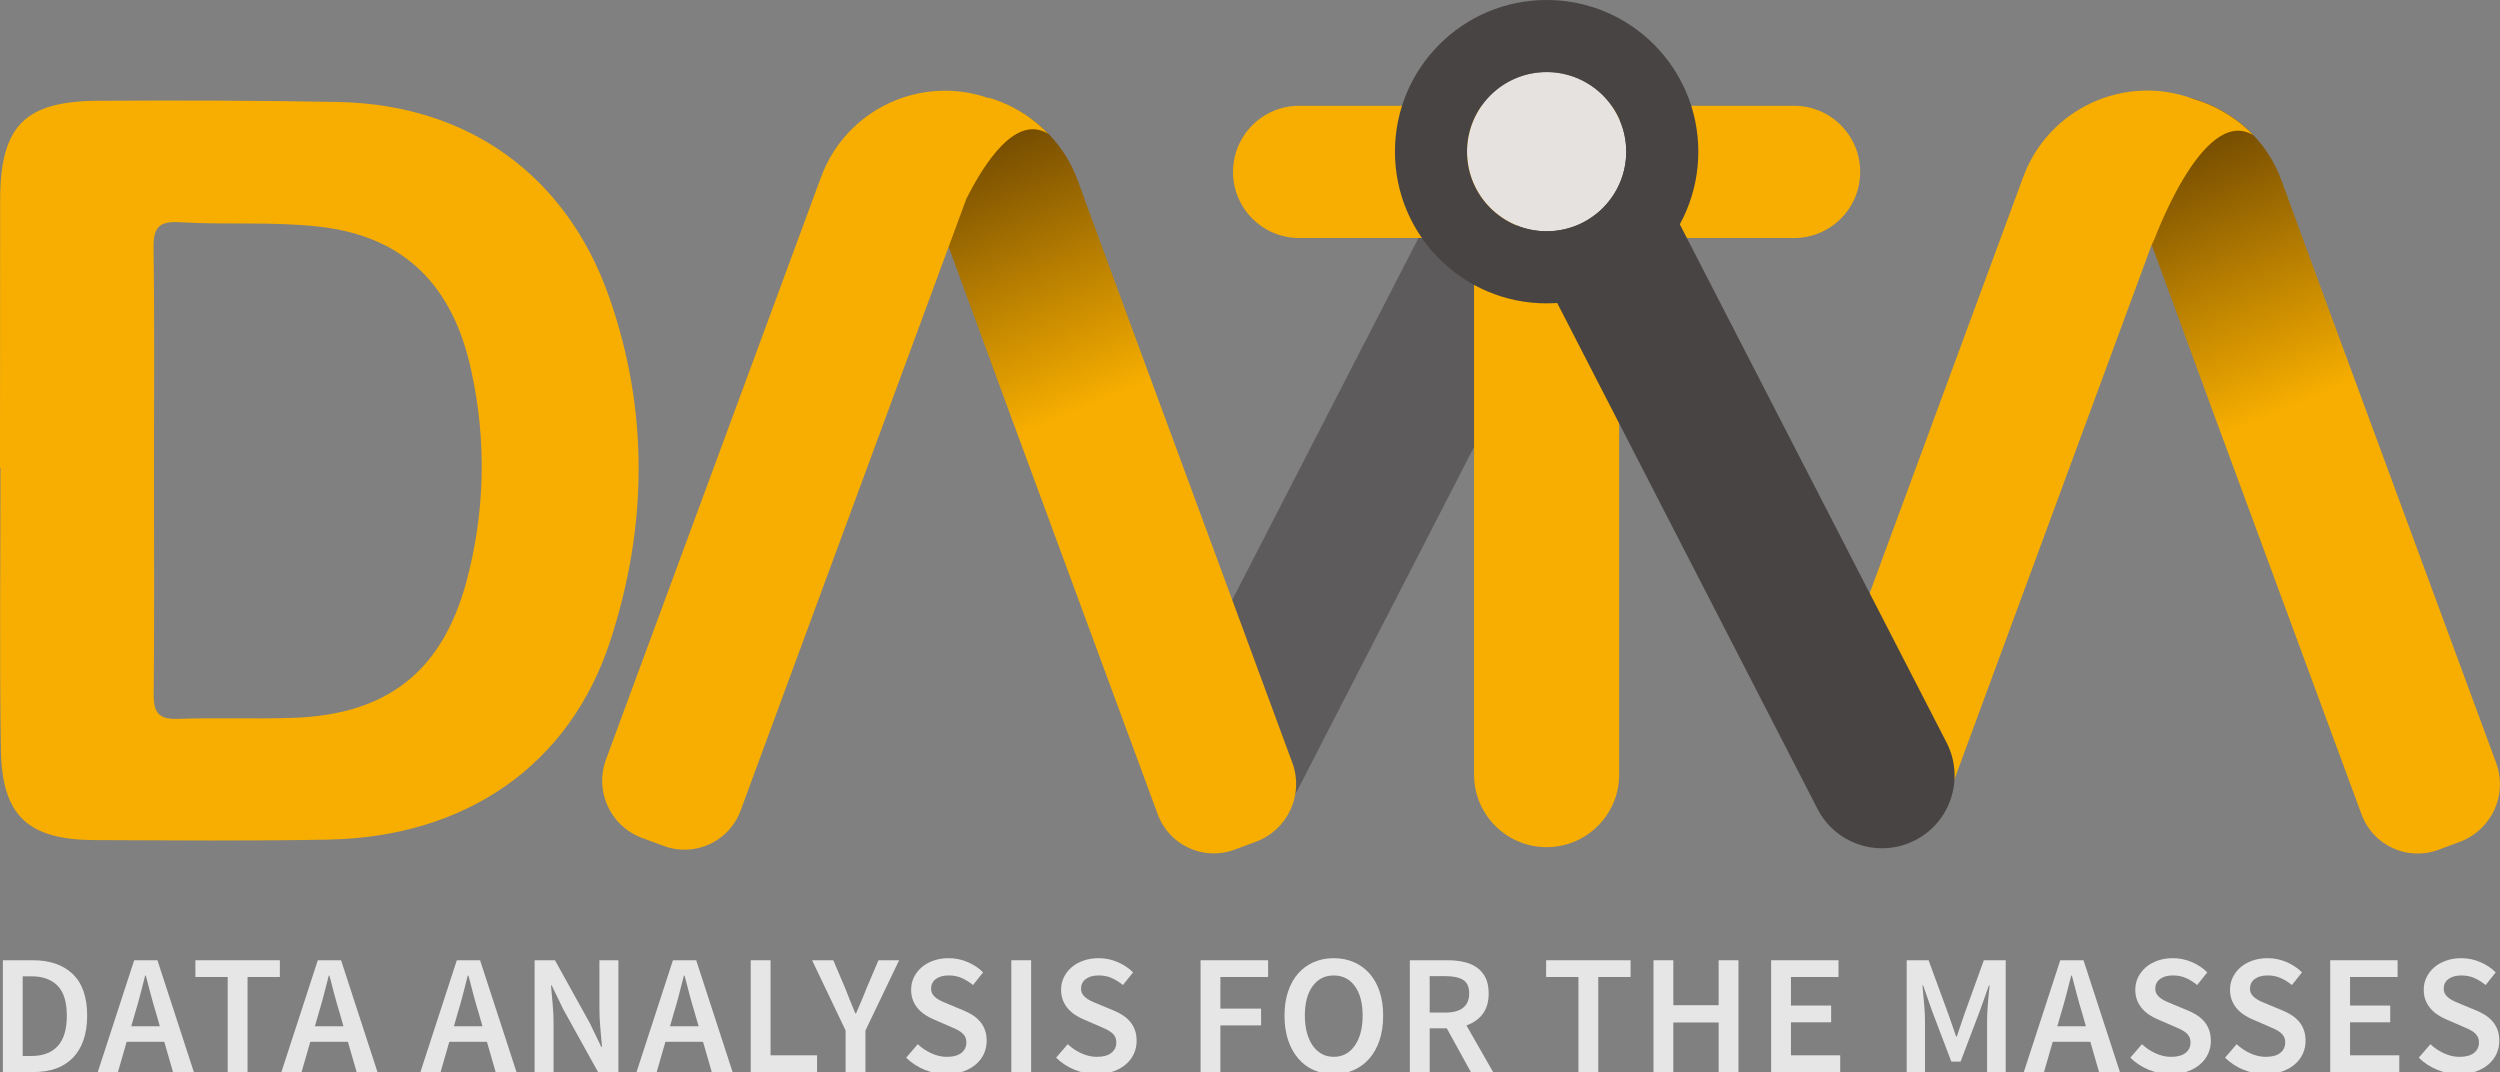
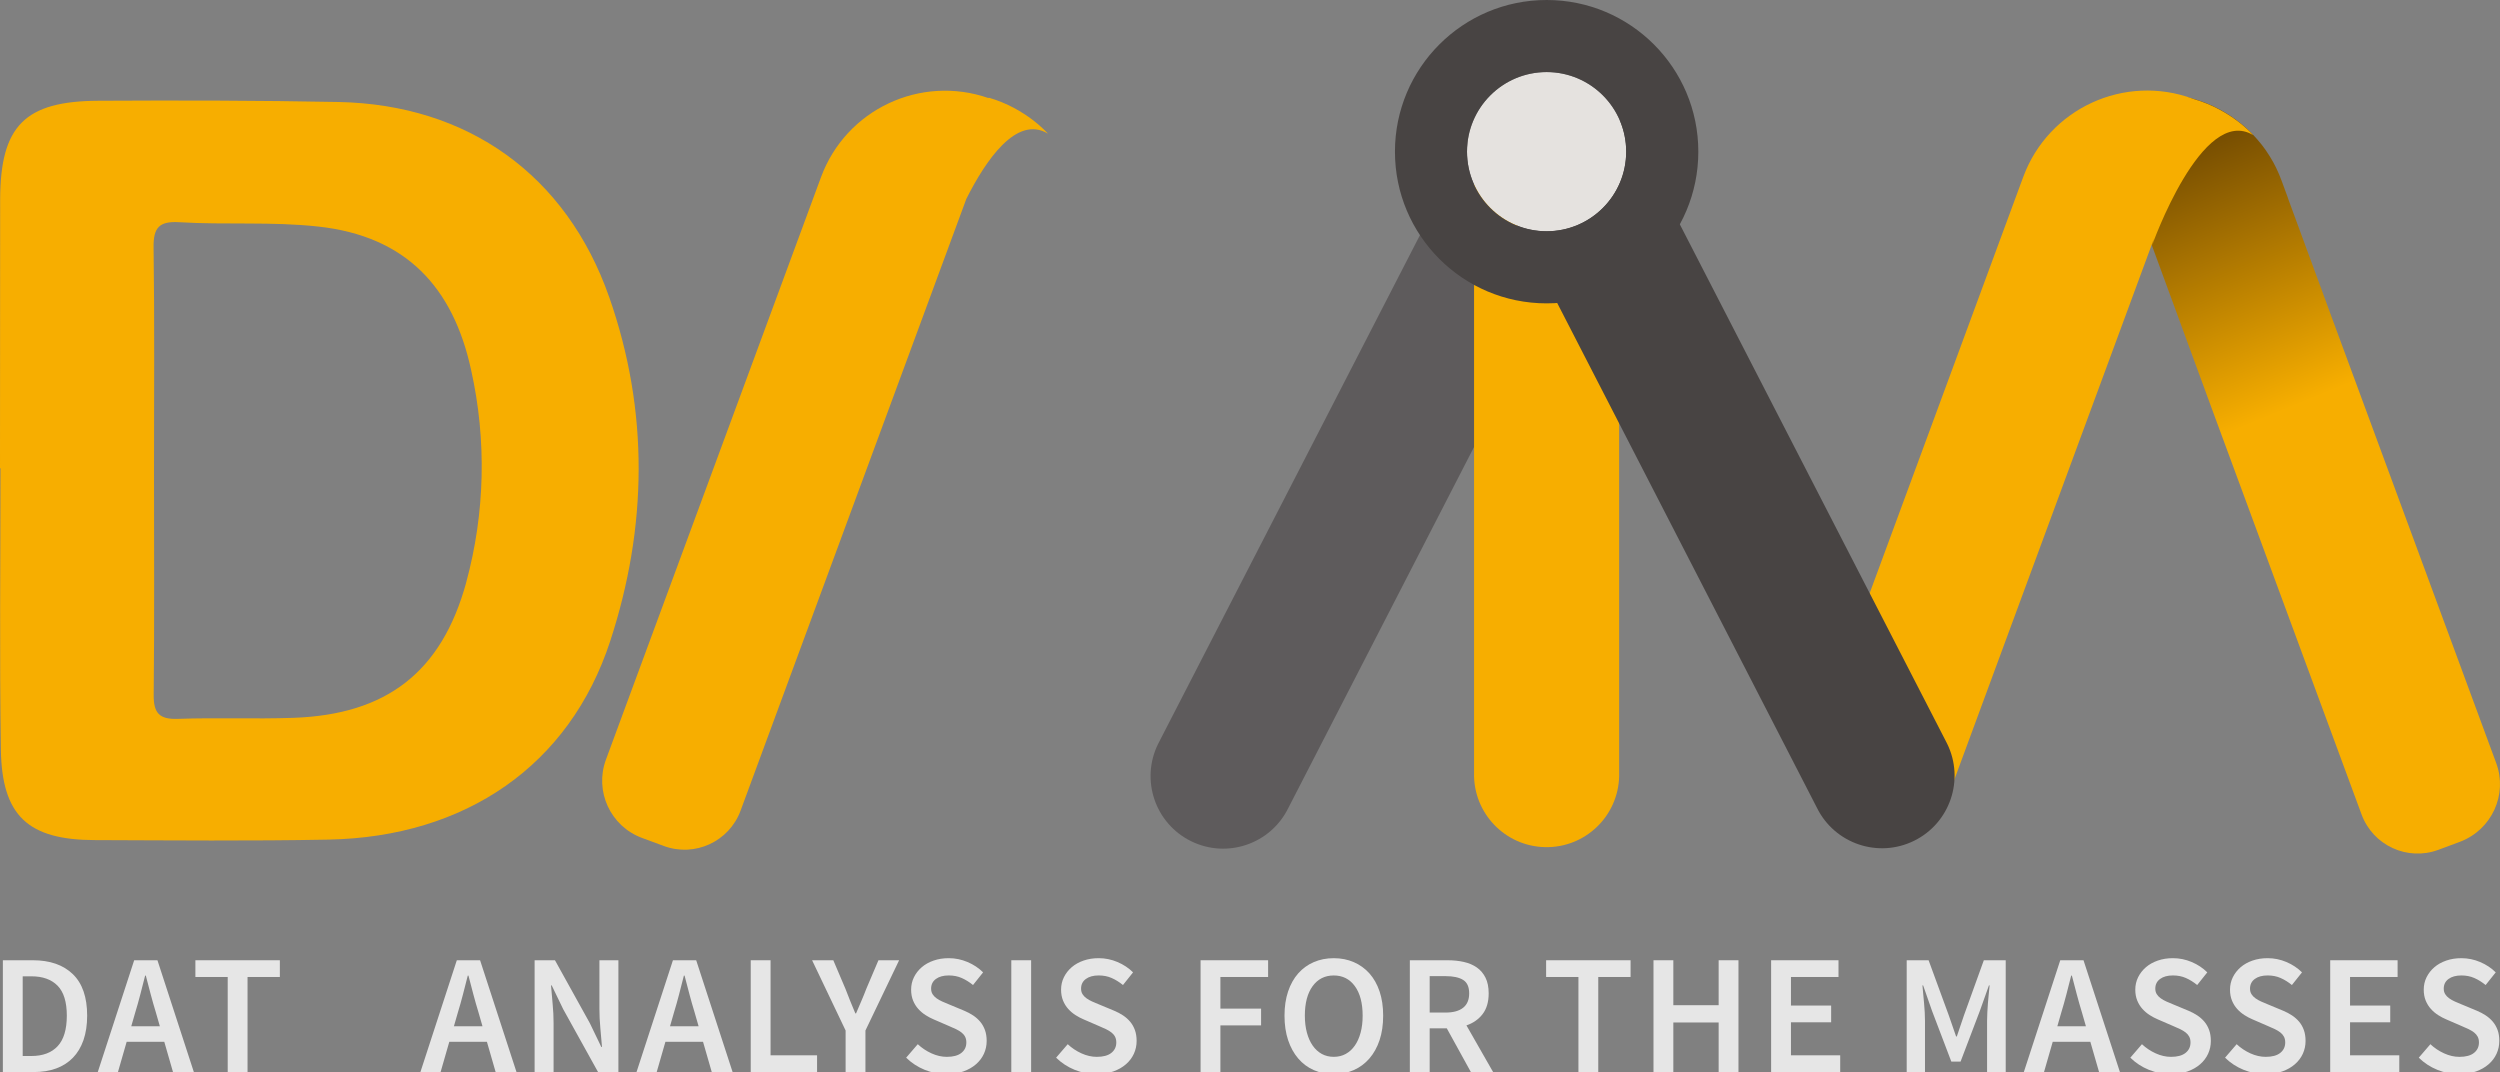
<svg xmlns="http://www.w3.org/2000/svg" version="1.1" id="Capa_1" x="0px" y="0px" width="220.787px" height="94.678px" viewBox="0 0 220.787 94.678" enable-background="new 0 0 220.787 94.678" xml:space="preserve">
  <rect x="0" y="0" width="220.787" height="94.678" fill="#808080" stroke="none" />
  <g id="Capa_1-2">
    <path fill="#5E5B5C" d="M138.191,9.923c-3.144-1.62-7.005-0.386-8.627,2.758l-27.19,52.828c-0.034,0.064-0.068,0.13-0.1,0.196   c-1.565,3.174-0.262,7.016,2.912,8.582s7.016,0.262,8.582-2.912l27.18-52.829c1.62-3.144,0.386-7.005-2.758-8.627L138.191,9.923   L138.191,9.923z" />
    <linearGradient id="SVGID_1_" gradientUnits="userSpaceOnUse" x1="191.6" y1="11.326" x2="206.118" y2="46.586">
      <stop offset="0" style="stop-color:#6B4501" />
      <stop offset="0.705" style="stop-color:#F7AE00" />
    </linearGradient>
    <path fill="url(#SVGID_1_)" d="M220.452,67.39l-14.475-39.23l-0.072-0.196l-0.073-0.2l-0.073-0.2l-0.073-0.198l-0.073-0.2   l-0.072-0.196l-0.073-0.2l-0.073-0.2l-0.073-0.2l-0.073-0.198l-0.073-0.198l-0.073-0.2l-0.073-0.198l-0.073-0.2l-0.073-0.198   l-0.073-0.198l-0.073-0.198l-0.073-0.2l-0.073-0.198l-0.073-0.2l-0.073-0.196l-0.073-0.2l-0.073-0.2l-0.073-0.198l-0.073-0.2   l-0.073-0.198l-0.073-0.198l-0.073-0.198l-0.073-0.2l-0.073-0.198l-0.073-0.198l-0.073-0.2l-0.073-0.198l-0.073-0.2l-0.073-0.198   l-0.073-0.2l-0.072-0.196l-0.073-0.2l-0.073-0.198l-0.073-0.2l-0.073-0.198l-0.073-0.198l-0.073-0.2l-0.073-0.198l-0.073-0.2   l-0.073-0.198l-0.073-0.198l-0.073-0.198l-0.073-0.2l-0.073-0.198l-0.073-0.2l-0.073-0.198l-0.073-0.198l-0.068-0.207l-0.073-0.198   l-0.073-0.2l-0.072-0.196l-0.073-0.2l-0.073-0.198l-0.073-0.2l-0.073-0.198l-0.04-0.107c-0.011-0.03-0.024-0.058-0.036-0.089   c-0.024-0.066-0.051-0.13-0.077-0.196c-0.026-0.064-0.051-0.13-0.077-0.194c-0.026-0.064-0.055-0.128-0.083-0.192   c-0.03-0.064-0.058-0.124-0.087-0.188c-0.028-0.062-0.057-0.126-0.085-0.186c-0.03-0.062-0.06-0.121-0.09-0.181   c-0.03-0.06-0.062-0.121-0.094-0.181c-0.032-0.06-0.062-0.121-0.094-0.181c-0.032-0.058-0.068-0.117-0.1-0.175   c-0.034-0.058-0.068-0.115-0.102-0.173c-0.034-0.058-0.066-0.117-0.102-0.173c-0.036-0.057-0.073-0.111-0.109-0.168   c-0.036-0.057-0.072-0.111-0.109-0.166c-0.038-0.055-0.072-0.113-0.109-0.168s-0.077-0.105-0.115-0.158   c-0.04-0.055-0.077-0.107-0.117-0.16c-0.04-0.053-0.077-0.107-0.117-0.16c-0.04-0.053-0.083-0.104-0.124-0.154   c-0.041-0.051-0.089-0.104-0.13-0.154c-0.041-0.051-0.083-0.102-0.126-0.153c-0.043-0.049-0.087-0.098-0.13-0.147   s-0.087-0.098-0.132-0.147c-0.045-0.049-0.089-0.098-0.134-0.147c-0.045-0.047-0.092-0.094-0.138-0.139   c-0.045-0.047-0.092-0.094-0.137-0.139c-0.047-0.045-0.094-0.092-0.141-0.138c-0.049-0.045-0.098-0.09-0.147-0.136   c-0.049-0.045-0.096-0.09-0.145-0.134c-0.049-0.045-0.1-0.089-0.151-0.132c-0.051-0.043-0.102-0.085-0.153-0.128   c-3.102-2.575-7.453-3.473-11.509-1.978l-0.976,0.362l3.526,9.557l0.073,0.2l0.073,0.198l0.073,0.2l0.073,0.2l0.073,0.198   l0.073,0.2l0.073,0.198l0.073,0.2l0.073,0.2l0.073,0.198l0.073,0.2l0.073,0.198l0.073,0.2l0.073,0.2l0.073,0.198l0.073,0.198   l0.073,0.198l0.073,0.2l0.073,0.2l0.073,0.198l0.073,0.2l0.073,0.198l0.073,0.2l0.073,0.2l0.073,0.198l0.073,0.2l0.073,0.198   l0.073,0.2l0.073,0.2l0.073,0.198l0.073,0.2l0.073,0.2l0.073,0.198l0.073,0.2l0.073,0.198l0.073,0.198l0.073,0.2l0.073,0.198   l0.073,0.2l0.073,0.2l0.073,0.198l0.073,0.2l0.073,0.198l0.073,0.2l0.073,0.2l0.073,0.198l0.073,0.2l0.073,0.198l0.073,0.2   l0.073,0.2l0.073,0.198l0.073,0.2l0.073,0.198l0.073,0.2l0.073,0.2l0.073,0.198l0.073,0.2l0.073,0.2l0.073,0.198l0.073,0.2   l0.073,0.198l0.073,0.2l0.073,0.2l0.073,0.198l0.073,0.2l0.073,0.198l0.073,0.2l0.073,0.2l0.073,0.198l0.073,0.2l0.073,0.198   l0.073,0.198l0.073,0.2l0.073,0.198l0.073,0.2l0.073,0.198l0.073,0.2l0.073,0.2l0.073,0.198l0.073,0.2l0.073,0.2l0.073,0.198   l0.073,0.2l0.073,0.198l0.073,0.2l0.073,0.2l0.073,0.196l0.073,0.2l0.073,0.198l0.073,0.2l0.073,0.2l0.073,0.196l12.799,34.685   c1.01,2.731,4.04,4.129,6.772,3.121l1.931-0.718c0.002,0,0.004-0.002,0.006-0.002C220.056,73.272,221.482,70.177,220.452,67.39z" />
    <path fill="#F7AE00" d="M193.761,8.755l-0.087-0.032c-6.048-2.234-12.761,0.859-14.993,6.907c0,0.002-0.002,0.004-0.002,0.004   L160.089,66.02c-1.028,2.79,0.397,5.884,3.187,6.915l1.931,0.714c2.731,1.008,5.762-0.388,6.772-3.119c0,0,0,0,0-0.002   l18.246-49.448l-0.181,0.631c0,0,4.426-12.515,8.945-9.776C198.988,11.936,197.072,9.712,193.761,8.755z" />
-     <path fill="#F7AE00" d="M158.443,21.021h-43.709c-3.225,0-5.839-2.614-5.839-5.839s2.614-5.839,5.839-5.839l0,0h43.709   c3.225,0,5.839,2.614,5.839,5.839S161.668,21.021,158.443,21.021z" />
    <path fill="#F7AE00" d="M136.589,9.341c-3.539,0-6.408,2.869-6.408,6.408v52.526c-0.073,3.537,2.735,6.466,6.274,6.54   c3.539,0.073,6.466-2.735,6.54-6.274c0.002-0.089,0.002-0.177,0-0.266V15.749C142.996,12.211,140.129,9.343,136.589,9.341z" />
    <path fill="#484443" d="M136.039,9.885c-3.144,1.622-4.377,5.483-2.758,8.627l27.182,52.828c1.565,3.174,5.408,4.477,8.582,2.912   c3.174-1.565,4.477-5.408,2.912-8.582c-0.032-0.066-0.066-0.13-0.1-0.196l-27.192-52.828c-1.622-3.144-5.483-4.377-8.627-2.758   V9.885L136.039,9.885z" />
    <g>
-       <path fill="#E5E2DF" d="M136.589,6.363c-3.882,0-7.03,3.148-7.03,7.03s3.148,7.03,7.03,7.03c0.002,0,0.004,0,0.006,0    c3.882-0.002,7.026-3.149,7.026-7.03S140.473,6.363,136.589,6.363z" />
+       <path fill="#E5E2DF" d="M136.589,6.363c-3.882,0-7.03,3.148-7.03,7.03s3.148,7.03,7.03,7.03c3.882-0.002,7.026-3.149,7.026-7.03S140.473,6.363,136.589,6.363z" />
      <path fill="#484443" d="M136.593,0h-0.002c-7.399,0-13.396,5.997-13.396,13.396s5.997,13.396,13.396,13.396    c7.399,0,13.396-5.997,13.396-13.396v-0.002C149.988,5.997,143.99,0,136.593,0z M136.595,20.426c-0.002,0-0.004,0-0.006,0    c-3.884,0-7.03-3.147-7.03-7.03c0-3.884,3.148-7.03,7.03-7.03c3.882,0,7.03,3.148,7.03,7.03    C143.623,17.275,140.477,20.424,136.595,20.426z" />
    </g>
    <path fill="#F7AE00" d="M41.172,51.451C39,59.352,34.152,63.11,25.898,63.396c-3.39,0.119-6.794-0.03-10.185,0.09   c-1.654,0.06-2.157-0.518-2.14-2.132c0.07-6.581,0.028-13.168,0.028-19.751s0.055-13.168-0.038-19.753   c-0.024-1.756,0.497-2.332,2.27-2.225c4.091,0.249,8.188-0.07,12.3,0.386c7.689,0.85,11.886,5.317,13.477,12.682   c1.379,6.191,1.228,12.628-0.439,18.748L41.172,51.451L41.172,51.451z M53.799,26.235C50.025,15.461,41.319,9.232,29.878,9.007   C22.818,8.87,15.754,8.859,8.691,8.898c-6.51,0.032-8.651,2.219-8.678,8.687C0,25.512,0,33.436,0,41.356h0.043   c0,8.271-0.094,16.563,0.034,24.841c0.089,5.854,2.396,7.973,8.271,7.996c6.892,0.023,13.771,0.089,20.654-0.043   c12.106-0.232,21.302-6.542,24.892-17.54c3.283-10.058,3.438-20.301-0.096-30.381L53.799,26.235z" />
    <linearGradient id="SVGID_00000048473845452858300830000013289847603245722755_" gradientUnits="userSpaceOnUse" x1="85.285" y1="11.315" x2="99.804" y2="46.574">
      <stop offset="0" style="stop-color:#6B4501" />
      <stop offset="0.705" style="stop-color:#F7AE00" />
    </linearGradient>
-     <path fill="url(#SVGID_00000048473845452858300830000013289847603245722755_)" d="M114.137,67.378l-14.475-39.23l-0.072-0.196   l-0.073-0.2l-0.073-0.2l-0.073-0.198l-0.073-0.2l-0.072-0.196l-0.073-0.2l-0.073-0.2l-0.073-0.2l-0.073-0.198l-0.073-0.198   l-0.073-0.2l-0.073-0.198l-0.073-0.2l-0.073-0.198l-0.073-0.198l-0.073-0.198l-0.073-0.2l-0.073-0.198l-0.073-0.2l-0.073-0.196   l-0.073-0.2l-0.073-0.2l-0.073-0.198l-0.073-0.2l-0.073-0.198l-0.073-0.198l-0.073-0.198l-0.073-0.2l-0.073-0.198l-0.073-0.198   l-0.073-0.2l-0.073-0.198l-0.073-0.2l-0.073-0.198l-0.073-0.2l-0.072-0.196l-0.073-0.2l-0.073-0.198l-0.073-0.2l-0.073-0.198   l-0.073-0.198l-0.073-0.2l-0.073-0.198l-0.073-0.2l-0.073-0.198l-0.073-0.198l-0.073-0.198l-0.073-0.2l-0.073-0.198l-0.073-0.2   l-0.073-0.198l-0.073-0.198l-0.068-0.207l-0.073-0.198l-0.073-0.2l-0.072-0.196l-0.073-0.2l-0.073-0.198l-0.073-0.2l-0.073-0.198   l-0.04-0.107c-0.011-0.03-0.024-0.058-0.036-0.089c-0.024-0.066-0.051-0.13-0.077-0.196c-0.026-0.064-0.051-0.13-0.077-0.194   c-0.026-0.064-0.055-0.128-0.083-0.192c-0.03-0.064-0.058-0.124-0.087-0.188c-0.028-0.062-0.057-0.126-0.085-0.186   c-0.03-0.062-0.06-0.121-0.09-0.181c-0.03-0.06-0.062-0.121-0.094-0.181c-0.032-0.06-0.062-0.121-0.094-0.181   c-0.032-0.058-0.068-0.117-0.1-0.175c-0.034-0.058-0.068-0.115-0.102-0.173c-0.034-0.058-0.066-0.117-0.102-0.173   c-0.036-0.057-0.073-0.111-0.109-0.168c-0.036-0.057-0.072-0.111-0.109-0.166c-0.038-0.055-0.072-0.113-0.109-0.168   s-0.077-0.105-0.115-0.158c-0.04-0.055-0.077-0.107-0.117-0.16c-0.04-0.053-0.077-0.107-0.117-0.16   c-0.04-0.053-0.083-0.104-0.124-0.154c-0.041-0.051-0.089-0.104-0.13-0.154c-0.041-0.051-0.083-0.102-0.126-0.153   c-0.043-0.049-0.087-0.098-0.13-0.147s-0.087-0.098-0.132-0.147s-0.089-0.098-0.134-0.147c-0.045-0.047-0.092-0.094-0.138-0.139   c-0.045-0.047-0.092-0.094-0.138-0.139c-0.047-0.045-0.094-0.092-0.141-0.138c-0.049-0.045-0.098-0.09-0.147-0.136   s-0.096-0.09-0.145-0.134c-0.049-0.045-0.1-0.089-0.151-0.132c-0.051-0.043-0.102-0.085-0.153-0.128   c-3.102-2.575-7.453-3.473-11.509-1.978l-0.976,0.362l3.526,9.557l0.073,0.2l0.073,0.198l0.073,0.2l0.073,0.2l0.073,0.198   l0.073,0.2l0.073,0.198l0.073,0.2l0.073,0.2l0.073,0.198l0.073,0.2l0.073,0.198l0.073,0.2l0.073,0.2l0.073,0.198l0.073,0.198   l0.073,0.198l0.073,0.2l0.073,0.2l0.073,0.198l0.073,0.2l0.073,0.198l0.073,0.2l0.073,0.2l0.073,0.198l0.073,0.2l0.073,0.198   l0.073,0.2l0.073,0.2l0.073,0.198l0.073,0.2l0.073,0.2l0.073,0.198l0.073,0.2l0.073,0.198l0.073,0.198l0.073,0.2l0.073,0.198   l0.073,0.2l0.073,0.2l0.073,0.198l0.073,0.2l0.073,0.198l0.073,0.2l0.073,0.2l0.073,0.198l0.073,0.2l0.073,0.198l0.073,0.2   l0.073,0.2l0.073,0.198l0.073,0.2l0.073,0.198l0.073,0.2l0.073,0.2l0.073,0.198l0.073,0.2l0.073,0.2l0.073,0.198l0.073,0.2   l0.073,0.198l0.073,0.2l0.073,0.2l0.073,0.198l0.073,0.2l0.073,0.198l0.073,0.2l0.073,0.2l0.073,0.198l0.073,0.2l0.073,0.198   l0.073,0.198l0.073,0.2l0.073,0.198l0.073,0.2l0.073,0.198l0.073,0.2l0.073,0.2l0.073,0.198l0.073,0.2l0.073,0.2l0.073,0.198   l0.073,0.2l0.073,0.198l0.073,0.2l0.073,0.2l0.073,0.196l0.073,0.2l0.073,0.198l0.073,0.2l0.073,0.2l0.073,0.196l12.799,34.685   c1.01,2.731,4.04,4.129,6.772,3.121l1.931-0.718c0.002,0,0.004-0.002,0.006-0.002C113.741,73.261,115.167,70.166,114.137,67.378z" />
    <path fill="#F7AE00" d="M87.318,8.625l-0.011,0.04c-5.997-2.093-12.586,0.991-14.796,6.971L53.513,67.088   c-1.028,2.788,0.397,5.882,3.187,6.913l0,0l1.931,0.714c2.731,1.008,5.762-0.388,6.772-3.119L85.34,17.568   c1.703-3.389,4.436-7.442,7.207-5.764C92.547,11.805,90.631,9.58,87.318,8.625z" />
  </g>
  <g opacity="0.8">
    <path fill="#FFFFFF" d="M2.896,84.804H0.253v9.875h2.733c0.735,0,1.392-0.105,1.971-0.317c0.579-0.211,1.072-0.525,1.479-0.943   s0.72-0.938,0.937-1.562c0.216-0.625,0.325-1.345,0.325-2.16c0-1.631-0.423-2.854-1.269-3.669S4.406,84.804,2.896,84.804z    M5.093,92.391C4.554,92.97,3.782,93.26,2.775,93.26h-0.77v-7.037h0.77c0.997,0,1.767,0.277,2.311,0.83   c0.543,0.555,0.815,1.435,0.815,2.643C5.901,90.914,5.631,91.812,5.093,92.391z" />
    <path fill="#FFFFFF" d="M11.85,84.804l-3.216,9.875h1.782l0.77-2.673h3.322l0.77,2.673h1.842l-3.216-9.875H11.85z M11.593,90.632   l0.348-1.208c0.161-0.523,0.312-1.06,0.453-1.608c0.141-0.548,0.282-1.1,0.423-1.653h0.061c0.141,0.544,0.284,1.093,0.43,1.646   s0.3,1.092,0.461,1.615l0.347,1.208H11.593z" />
    <polygon fill="#FFFFFF" points="17.256,86.283 20.11,86.283 20.11,94.679 21.861,94.679 21.861,86.283 24.715,86.283    24.715,84.804 17.256,84.804  " />
-     <path fill="#FFFFFF" d="M28.067,84.804l-3.216,9.875h1.782l0.77-2.673h3.322l0.77,2.673h1.842l-3.216-9.875H28.067z M27.81,90.632   l0.348-1.208c0.161-0.523,0.312-1.06,0.453-1.608c0.141-0.548,0.282-1.1,0.423-1.653h0.061c0.141,0.544,0.284,1.093,0.43,1.646   s0.3,1.092,0.461,1.615l0.347,1.208H27.81z" />
    <path fill="#FFFFFF" d="M40.344,84.804l-3.216,9.875h1.782l0.77-2.673h3.322l0.77,2.673h1.842l-3.216-9.875H40.344z M40.087,90.632   l0.348-1.208c0.161-0.523,0.312-1.06,0.453-1.608c0.141-0.548,0.282-1.1,0.423-1.653h0.061c0.141,0.544,0.284,1.093,0.43,1.646   s0.3,1.092,0.461,1.615l0.347,1.208H40.087z" />
    <path fill="#FFFFFF" d="M52.937,89.092c0,0.554,0.028,1.125,0.083,1.714s0.104,1.14,0.144,1.653h-0.061l-1.012-2.099l-3.08-5.557   h-1.797v9.875h1.676V90.36c0-0.554-0.028-1.117-0.083-1.691s-0.103-1.122-0.143-1.646h0.06l1.012,2.099l3.081,5.557h1.797v-9.875   h-1.676V89.092z" />
    <path fill="#FFFFFF" d="M59.43,84.804l-3.216,9.875h1.782l0.77-2.673h3.322l0.77,2.673H64.7l-3.216-9.875H59.43z M59.173,90.632   l0.348-1.208c0.161-0.523,0.312-1.06,0.453-1.608c0.141-0.548,0.282-1.1,0.423-1.653h0.061c0.141,0.544,0.284,1.093,0.43,1.646   s0.3,1.092,0.461,1.615l0.347,1.208H59.173z" />
    <polygon fill="#FFFFFF" points="68.052,84.804 66.3,84.804 66.3,94.679 72.159,94.679 72.159,93.199 68.052,93.199  " />
    <path fill="#FFFFFF" d="M76.508,87.325c-0.141,0.372-0.287,0.732-0.438,1.079c-0.151,0.348-0.307,0.713-0.468,1.095h-0.061   c-0.161-0.382-0.312-0.747-0.453-1.095c-0.141-0.347-0.282-0.707-0.423-1.079l-1.072-2.521h-1.873l2.96,6.206v3.669h1.751V91.01   l2.975-6.206H77.58L76.508,87.325z" />
    <path fill="#FFFFFF" d="M86.572,90.239c-0.176-0.211-0.385-0.397-0.626-0.559c-0.242-0.161-0.509-0.302-0.8-0.423l-1.344-0.559   c-0.201-0.08-0.397-0.164-0.589-0.249c-0.191-0.086-0.36-0.182-0.506-0.287s-0.262-0.227-0.347-0.362s-0.128-0.3-0.128-0.491   c0-0.362,0.141-0.646,0.423-0.853s0.659-0.31,1.132-0.31c0.423,0,0.806,0.075,1.148,0.227c0.342,0.15,0.674,0.357,0.997,0.619   l0.891-1.118c-0.382-0.382-0.84-0.687-1.374-0.913s-1.087-0.34-1.661-0.34c-0.483,0-0.928,0.07-1.336,0.212   c-0.408,0.141-0.758,0.337-1.05,0.589c-0.292,0.251-0.521,0.546-0.687,0.883c-0.166,0.338-0.249,0.702-0.249,1.095   c0,0.362,0.058,0.685,0.174,0.967c0.115,0.281,0.269,0.528,0.46,0.739c0.191,0.212,0.405,0.393,0.642,0.544   c0.236,0.151,0.476,0.277,0.717,0.378l1.359,0.589c0.222,0.09,0.425,0.181,0.612,0.271c0.186,0.091,0.347,0.188,0.483,0.294   c0.136,0.106,0.242,0.229,0.317,0.37c0.075,0.142,0.113,0.312,0.113,0.514c0,0.383-0.146,0.689-0.438,0.921   s-0.72,0.348-1.284,0.348c-0.453,0-0.906-0.104-1.359-0.31s-0.856-0.476-1.208-0.808l-1.027,1.192   c0.473,0.463,1.02,0.82,1.638,1.072c0.619,0.252,1.261,0.378,1.925,0.378c0.554,0,1.05-0.078,1.487-0.234   c0.438-0.156,0.811-0.367,1.118-0.635c0.307-0.267,0.541-0.576,0.702-0.928c0.161-0.353,0.242-0.73,0.242-1.133   c0-0.362-0.051-0.682-0.151-0.959C86.887,90.695,86.748,90.451,86.572,90.239z" />
    <rect x="89.313" y="84.804" fill="#FFFFFF" width="1.751" height="9.875" />
    <path fill="#FFFFFF" d="M99.815,90.239c-0.176-0.211-0.385-0.397-0.626-0.559c-0.242-0.161-0.509-0.302-0.8-0.423l-1.344-0.559   c-0.201-0.08-0.397-0.164-0.589-0.249c-0.191-0.086-0.36-0.182-0.506-0.287s-0.262-0.227-0.347-0.362s-0.128-0.3-0.128-0.491   c0-0.362,0.141-0.646,0.423-0.853s0.659-0.31,1.132-0.31c0.423,0,0.806,0.075,1.148,0.227c0.342,0.15,0.674,0.357,0.997,0.619   l0.891-1.118c-0.382-0.382-0.84-0.687-1.374-0.913s-1.087-0.34-1.661-0.34c-0.483,0-0.928,0.07-1.336,0.212   c-0.408,0.141-0.758,0.337-1.05,0.589c-0.292,0.251-0.521,0.546-0.687,0.883c-0.166,0.338-0.249,0.702-0.249,1.095   c0,0.362,0.058,0.685,0.174,0.967c0.115,0.281,0.269,0.528,0.46,0.739c0.191,0.212,0.405,0.393,0.642,0.544   c0.236,0.151,0.476,0.277,0.717,0.378l1.359,0.589c0.222,0.09,0.425,0.181,0.612,0.271c0.186,0.091,0.347,0.188,0.483,0.294   c0.136,0.106,0.242,0.229,0.317,0.37c0.075,0.142,0.113,0.312,0.113,0.514c0,0.383-0.146,0.689-0.438,0.921   s-0.72,0.348-1.284,0.348c-0.453,0-0.906-0.104-1.359-0.31s-0.856-0.476-1.208-0.808l-1.027,1.192   c0.473,0.463,1.02,0.82,1.638,1.072c0.619,0.252,1.261,0.378,1.925,0.378c0.554,0,1.05-0.078,1.487-0.234   c0.438-0.156,0.811-0.367,1.118-0.635c0.307-0.267,0.541-0.576,0.702-0.928c0.161-0.353,0.242-0.73,0.242-1.133   c0-0.362-0.051-0.682-0.151-0.959C100.129,90.695,99.991,90.451,99.815,90.239z" />
    <polygon fill="#FFFFFF" points="106.028,94.679 107.78,94.679 107.78,90.557 111.373,90.557 111.373,89.076 107.78,89.076    107.78,86.283 111.993,86.283 111.993,84.804 106.028,84.804  " />
    <path fill="#FFFFFF" d="M120.94,85.966c-0.388-0.433-0.849-0.765-1.382-0.996c-0.534-0.231-1.123-0.348-1.767-0.348   c-0.645,0-1.233,0.116-1.767,0.348c-0.534,0.231-0.992,0.563-1.374,0.996c-0.383,0.434-0.68,0.964-0.892,1.593   c-0.211,0.63-0.317,1.342-0.317,2.137c0,0.806,0.106,1.525,0.317,2.16c0.212,0.634,0.509,1.175,0.892,1.623   c0.382,0.448,0.84,0.79,1.374,1.026c0.533,0.236,1.122,0.355,1.767,0.355c0.644,0,1.232-0.119,1.767-0.355   c0.533-0.236,0.994-0.578,1.382-1.026c0.387-0.448,0.687-0.989,0.898-1.623c0.211-0.635,0.316-1.354,0.316-2.16   c0-0.795-0.105-1.507-0.316-2.137C121.626,86.93,121.327,86.399,120.94,85.966z M120.162,91.198   c-0.12,0.448-0.292,0.83-0.513,1.147c-0.222,0.317-0.488,0.562-0.801,0.732c-0.312,0.171-0.664,0.257-1.057,0.257   s-0.745-0.086-1.058-0.257c-0.312-0.171-0.578-0.415-0.8-0.732s-0.393-0.699-0.514-1.147c-0.12-0.448-0.181-0.949-0.181-1.503   c0-1.106,0.229-1.976,0.687-2.604s1.08-0.943,1.865-0.943s1.406,0.314,1.864,0.943s0.688,1.498,0.688,2.604   C120.343,90.249,120.283,90.75,120.162,91.198z" />
    <path fill="#FFFFFF" d="M130.936,89.56c0.356-0.463,0.536-1.072,0.536-1.827c0-0.553-0.094-1.017-0.28-1.389   c-0.186-0.372-0.44-0.672-0.762-0.898c-0.322-0.227-0.705-0.391-1.148-0.491c-0.442-0.101-0.921-0.15-1.434-0.15h-3.338v9.875   h1.752v-3.865h1.51l2.129,3.865h1.964l-2.356-4.122C130.103,90.355,130.579,90.023,130.936,89.56z M127.666,89.424h-1.404v-3.216   h1.404c0.675,0,1.19,0.11,1.548,0.332s0.536,0.619,0.536,1.192c0,0.564-0.179,0.987-0.536,1.269   C128.857,89.283,128.341,89.424,127.666,89.424z" />
    <polygon fill="#FFFFFF" points="136.545,86.283 139.399,86.283 139.399,94.679 141.151,94.679 141.151,86.283 144.004,86.283    144.004,84.804 136.545,84.804  " />
    <polygon fill="#FFFFFF" points="151.782,88.774 147.78,88.774 147.78,84.804 146.028,84.804 146.028,94.679 147.78,94.679    147.78,90.3 151.782,90.3 151.782,94.679 153.533,94.679 153.533,84.804 151.782,84.804  " />
    <polygon fill="#FFFFFF" points="158.168,90.284 161.717,90.284 161.717,88.805 158.168,88.805 158.168,86.283 162.367,86.283    162.367,84.804 156.416,84.804 156.416,94.679 162.517,94.679 162.517,93.199 158.168,93.199  " />
    <path fill="#FFFFFF" d="M173.449,89.665l-0.634,1.873h-0.061l-0.649-1.873l-1.781-4.861h-1.934v9.875h1.616v-4.515   c0-0.231-0.008-0.483-0.022-0.755c-0.016-0.272-0.036-0.546-0.061-0.823c-0.025-0.276-0.051-0.549-0.075-0.815   c-0.025-0.267-0.049-0.516-0.068-0.747h0.061l0.785,2.249l1.706,4.485h0.815l1.706-4.485l0.801-2.249h0.061   c-0.021,0.231-0.046,0.48-0.076,0.747s-0.055,0.539-0.075,0.815c-0.021,0.277-0.038,0.551-0.053,0.823   c-0.016,0.271-0.022,0.523-0.022,0.755v4.515h1.646v-9.875h-1.933L173.449,89.665z" />
    <path fill="#FFFFFF" d="M181.951,84.804l-3.217,9.875h1.782l0.77-2.673h3.322l0.771,2.673h1.842l-3.217-9.875H181.951z    M181.694,90.632l0.347-1.208c0.161-0.523,0.312-1.06,0.453-1.608c0.141-0.548,0.282-1.1,0.423-1.653h0.061   c0.141,0.544,0.284,1.093,0.431,1.646c0.146,0.554,0.299,1.092,0.46,1.615l0.348,1.208H181.694z" />
    <path fill="#FFFFFF" d="M194.688,90.239c-0.177-0.211-0.386-0.397-0.627-0.559c-0.242-0.161-0.509-0.302-0.801-0.423l-1.344-0.559   c-0.201-0.08-0.397-0.164-0.589-0.249c-0.191-0.086-0.36-0.182-0.506-0.287s-0.262-0.227-0.347-0.362   c-0.086-0.136-0.129-0.3-0.129-0.491c0-0.362,0.141-0.646,0.423-0.853c0.281-0.206,0.659-0.31,1.133-0.31   c0.423,0,0.805,0.075,1.147,0.227c0.342,0.15,0.674,0.357,0.996,0.619l0.892-1.118c-0.383-0.382-0.841-0.687-1.374-0.913   c-0.534-0.227-1.088-0.34-1.661-0.34c-0.483,0-0.929,0.07-1.337,0.212c-0.407,0.141-0.757,0.337-1.049,0.589   c-0.292,0.251-0.521,0.546-0.688,0.883c-0.166,0.338-0.249,0.702-0.249,1.095c0,0.362,0.058,0.685,0.174,0.967   c0.115,0.281,0.269,0.528,0.46,0.739c0.191,0.212,0.405,0.393,0.643,0.544c0.236,0.151,0.476,0.277,0.717,0.378l1.359,0.589   c0.221,0.09,0.425,0.181,0.611,0.271c0.186,0.091,0.347,0.188,0.483,0.294c0.136,0.106,0.241,0.229,0.316,0.37   c0.076,0.142,0.113,0.312,0.113,0.514c0,0.383-0.146,0.689-0.438,0.921s-0.72,0.348-1.283,0.348c-0.453,0-0.906-0.104-1.359-0.31   s-0.855-0.476-1.208-0.808l-1.026,1.192c0.473,0.463,1.019,0.82,1.638,1.072s1.261,0.378,1.926,0.378   c0.553,0,1.049-0.078,1.487-0.234c0.438-0.156,0.81-0.367,1.117-0.635c0.307-0.267,0.541-0.576,0.702-0.928   c0.161-0.353,0.241-0.73,0.241-1.133c0-0.362-0.05-0.682-0.15-0.959C195.002,90.695,194.864,90.451,194.688,90.239z" />
    <path fill="#FFFFFF" d="M203.053,90.239c-0.177-0.211-0.386-0.397-0.627-0.559c-0.242-0.161-0.509-0.302-0.801-0.423l-1.344-0.559   c-0.201-0.08-0.397-0.164-0.589-0.249c-0.191-0.086-0.36-0.182-0.506-0.287s-0.262-0.227-0.347-0.362   c-0.086-0.136-0.129-0.3-0.129-0.491c0-0.362,0.141-0.646,0.423-0.853c0.281-0.206,0.659-0.31,1.133-0.31   c0.423,0,0.805,0.075,1.147,0.227c0.342,0.15,0.674,0.357,0.996,0.619l0.892-1.118c-0.383-0.382-0.841-0.687-1.374-0.913   c-0.534-0.227-1.088-0.34-1.661-0.34c-0.483,0-0.929,0.07-1.337,0.212c-0.407,0.141-0.757,0.337-1.049,0.589   c-0.292,0.251-0.521,0.546-0.688,0.883c-0.166,0.338-0.249,0.702-0.249,1.095c0,0.362,0.058,0.685,0.174,0.967   c0.115,0.281,0.269,0.528,0.46,0.739c0.191,0.212,0.405,0.393,0.643,0.544c0.236,0.151,0.476,0.277,0.717,0.378l1.359,0.589   c0.221,0.09,0.425,0.181,0.611,0.271c0.186,0.091,0.347,0.188,0.483,0.294c0.136,0.106,0.241,0.229,0.316,0.37   c0.076,0.142,0.113,0.312,0.113,0.514c0,0.383-0.146,0.689-0.438,0.921s-0.72,0.348-1.283,0.348c-0.453,0-0.906-0.104-1.359-0.31   s-0.855-0.476-1.208-0.808l-1.026,1.192c0.473,0.463,1.019,0.82,1.638,1.072s1.261,0.378,1.926,0.378   c0.553,0,1.049-0.078,1.487-0.234c0.438-0.156,0.81-0.367,1.117-0.635c0.307-0.267,0.541-0.576,0.702-0.928   c0.161-0.353,0.241-0.73,0.241-1.133c0-0.362-0.05-0.682-0.15-0.959C203.368,90.695,203.229,90.451,203.053,90.239z" />
    <polygon fill="#FFFFFF" points="207.544,90.284 211.093,90.284 211.093,88.805 207.544,88.805 207.544,86.283 211.743,86.283    211.743,84.804 205.792,84.804 205.792,94.679 211.893,94.679 211.893,93.199 207.544,93.199  " />
    <path fill="#FFFFFF" d="M220.577,90.972c-0.101-0.276-0.239-0.521-0.415-0.732c-0.177-0.211-0.386-0.397-0.627-0.559   c-0.242-0.161-0.509-0.302-0.801-0.423l-1.344-0.559c-0.201-0.08-0.397-0.164-0.589-0.249c-0.191-0.086-0.36-0.182-0.506-0.287   s-0.262-0.227-0.347-0.362c-0.086-0.136-0.129-0.3-0.129-0.491c0-0.362,0.141-0.646,0.423-0.853c0.281-0.206,0.659-0.31,1.133-0.31   c0.423,0,0.805,0.075,1.147,0.227c0.342,0.15,0.674,0.357,0.996,0.619l0.892-1.118c-0.383-0.382-0.841-0.687-1.374-0.913   c-0.534-0.227-1.088-0.34-1.661-0.34c-0.483,0-0.929,0.07-1.337,0.212c-0.407,0.141-0.757,0.337-1.049,0.589   c-0.292,0.251-0.521,0.546-0.688,0.883c-0.166,0.338-0.249,0.702-0.249,1.095c0,0.362,0.058,0.685,0.174,0.967   c0.115,0.281,0.269,0.528,0.46,0.739c0.191,0.212,0.405,0.393,0.643,0.544c0.236,0.151,0.476,0.277,0.717,0.378l1.359,0.589   c0.221,0.09,0.425,0.181,0.611,0.271c0.186,0.091,0.347,0.188,0.483,0.294c0.136,0.106,0.241,0.229,0.316,0.37   c0.076,0.142,0.113,0.312,0.113,0.514c0,0.383-0.146,0.689-0.438,0.921s-0.72,0.348-1.283,0.348c-0.453,0-0.906-0.104-1.359-0.31   s-0.855-0.476-1.208-0.808l-1.026,1.192c0.473,0.463,1.019,0.82,1.638,1.072s1.261,0.378,1.926,0.378   c0.553,0,1.049-0.078,1.487-0.234c0.438-0.156,0.81-0.367,1.117-0.635c0.307-0.267,0.541-0.576,0.702-0.928   c0.161-0.353,0.241-0.73,0.241-1.133C220.727,91.568,220.677,91.249,220.577,90.972z" />
  </g>
</svg>